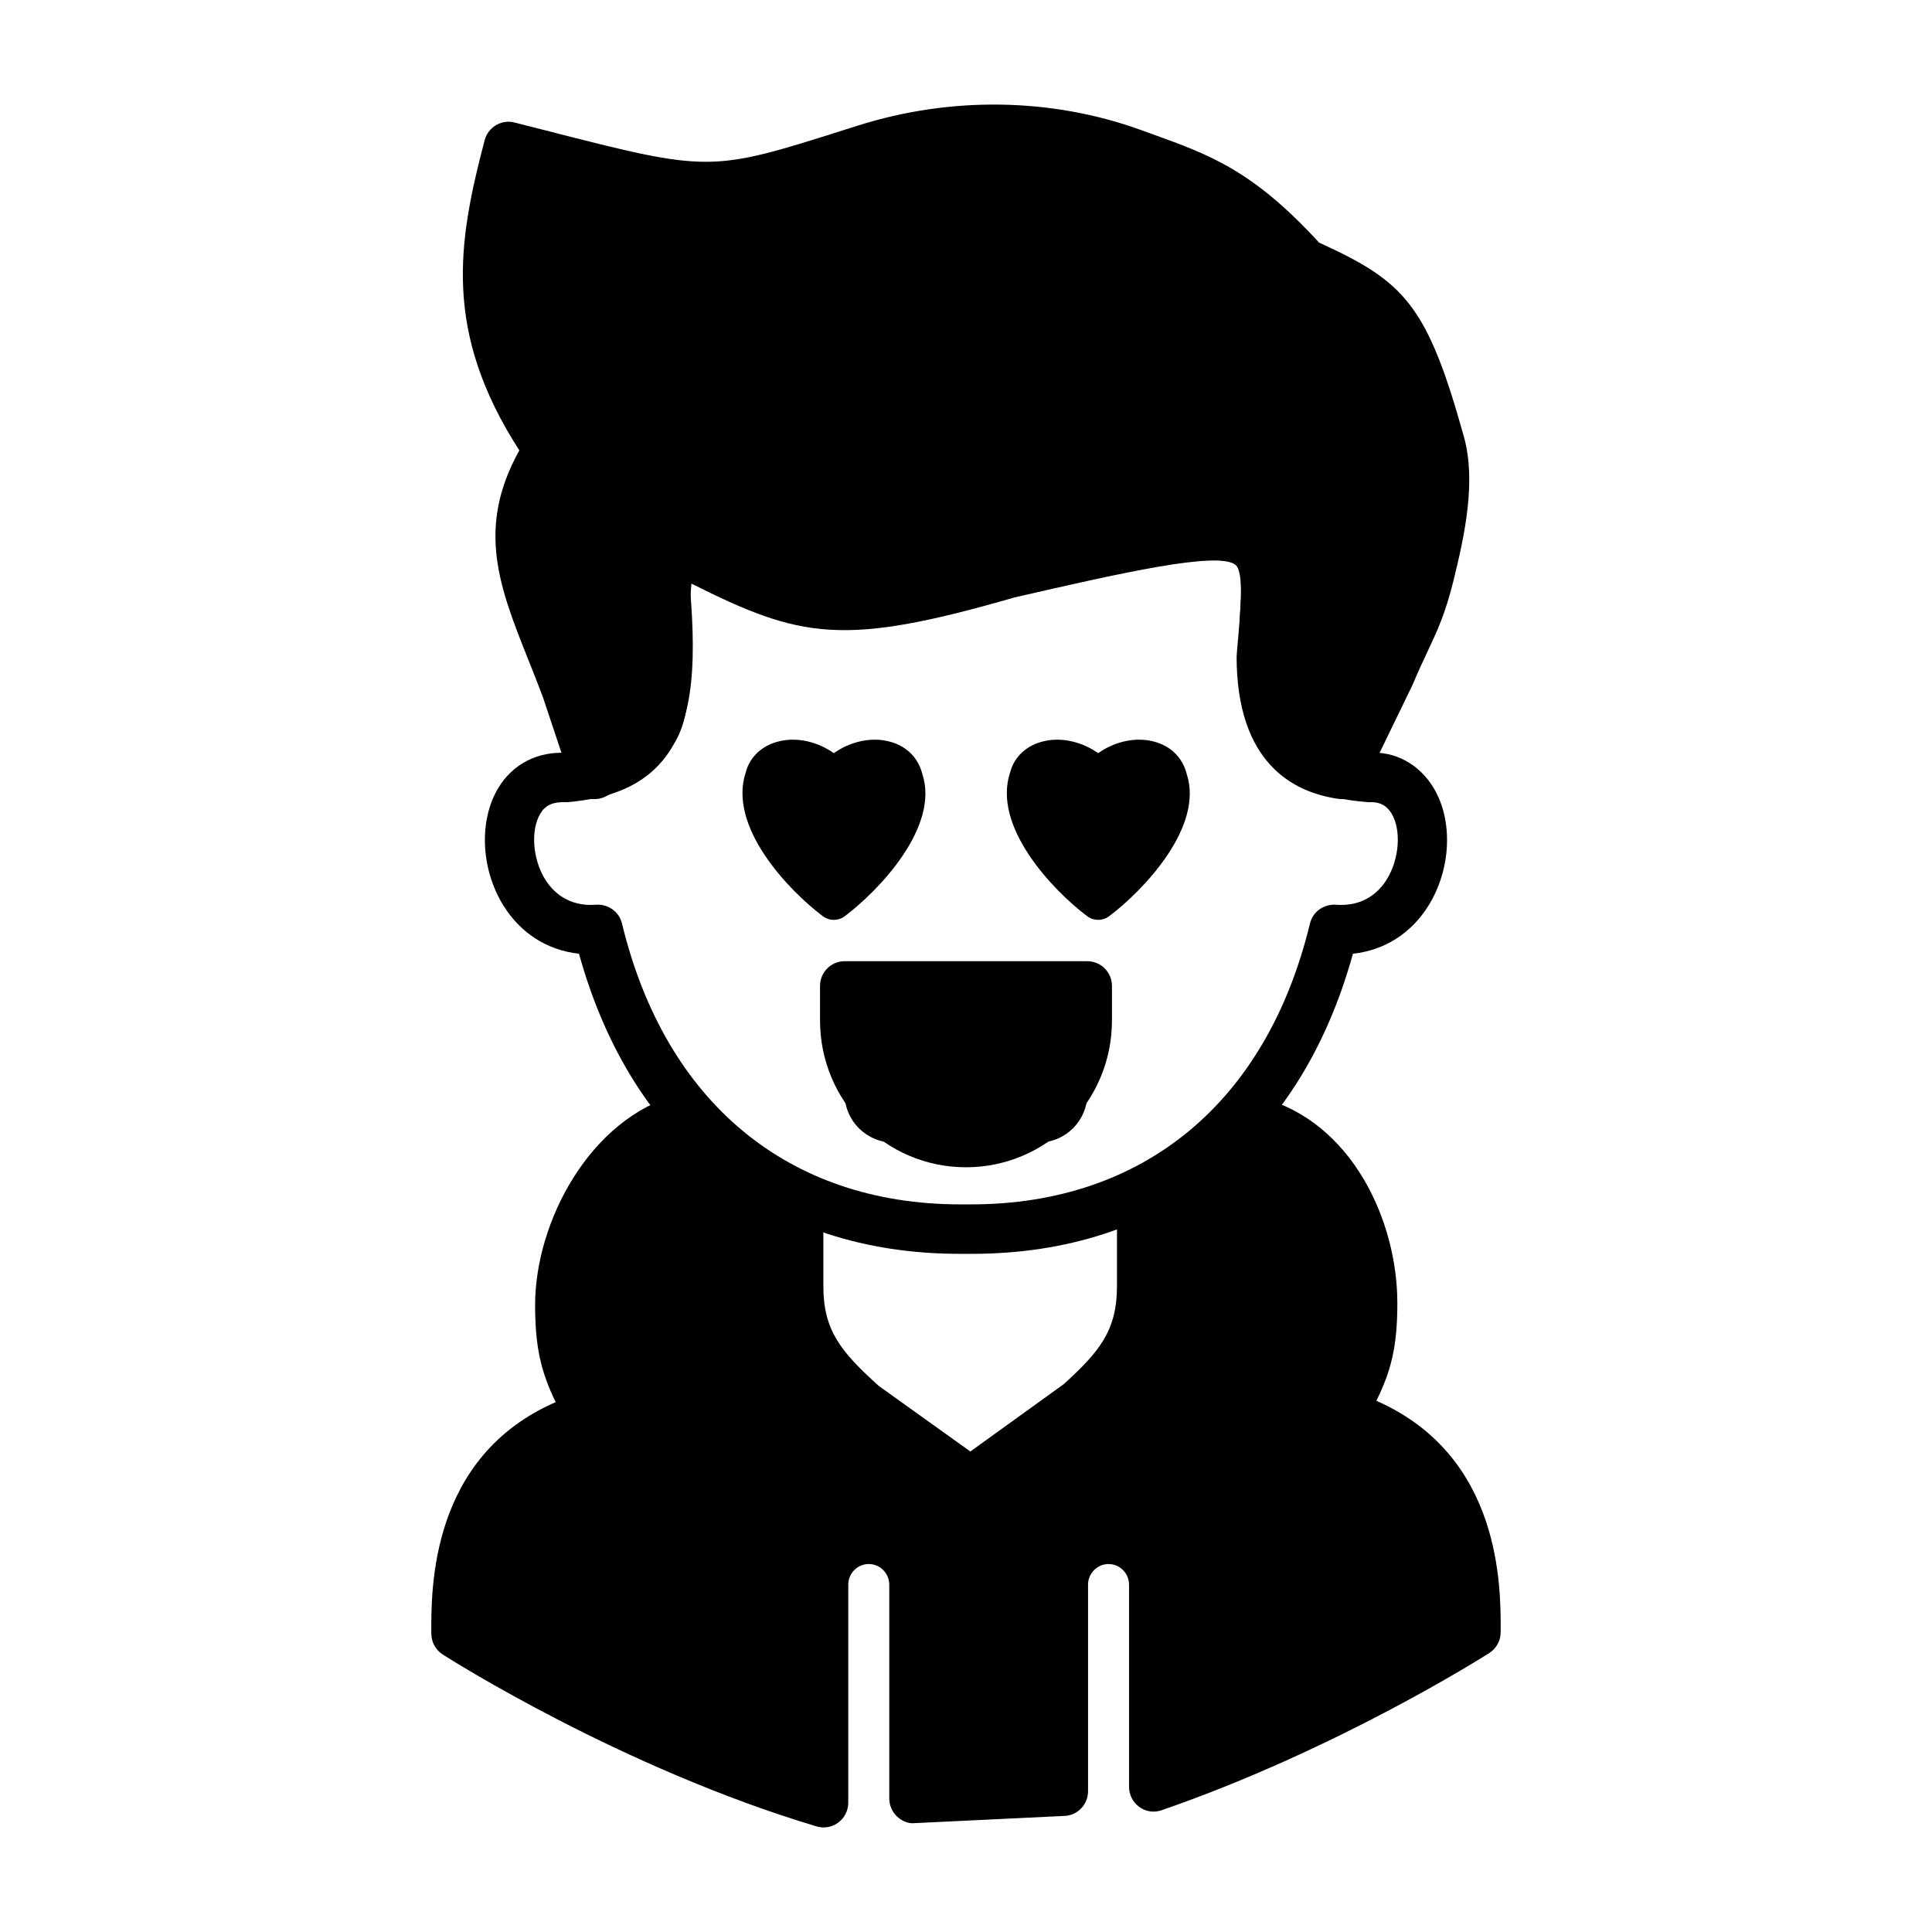
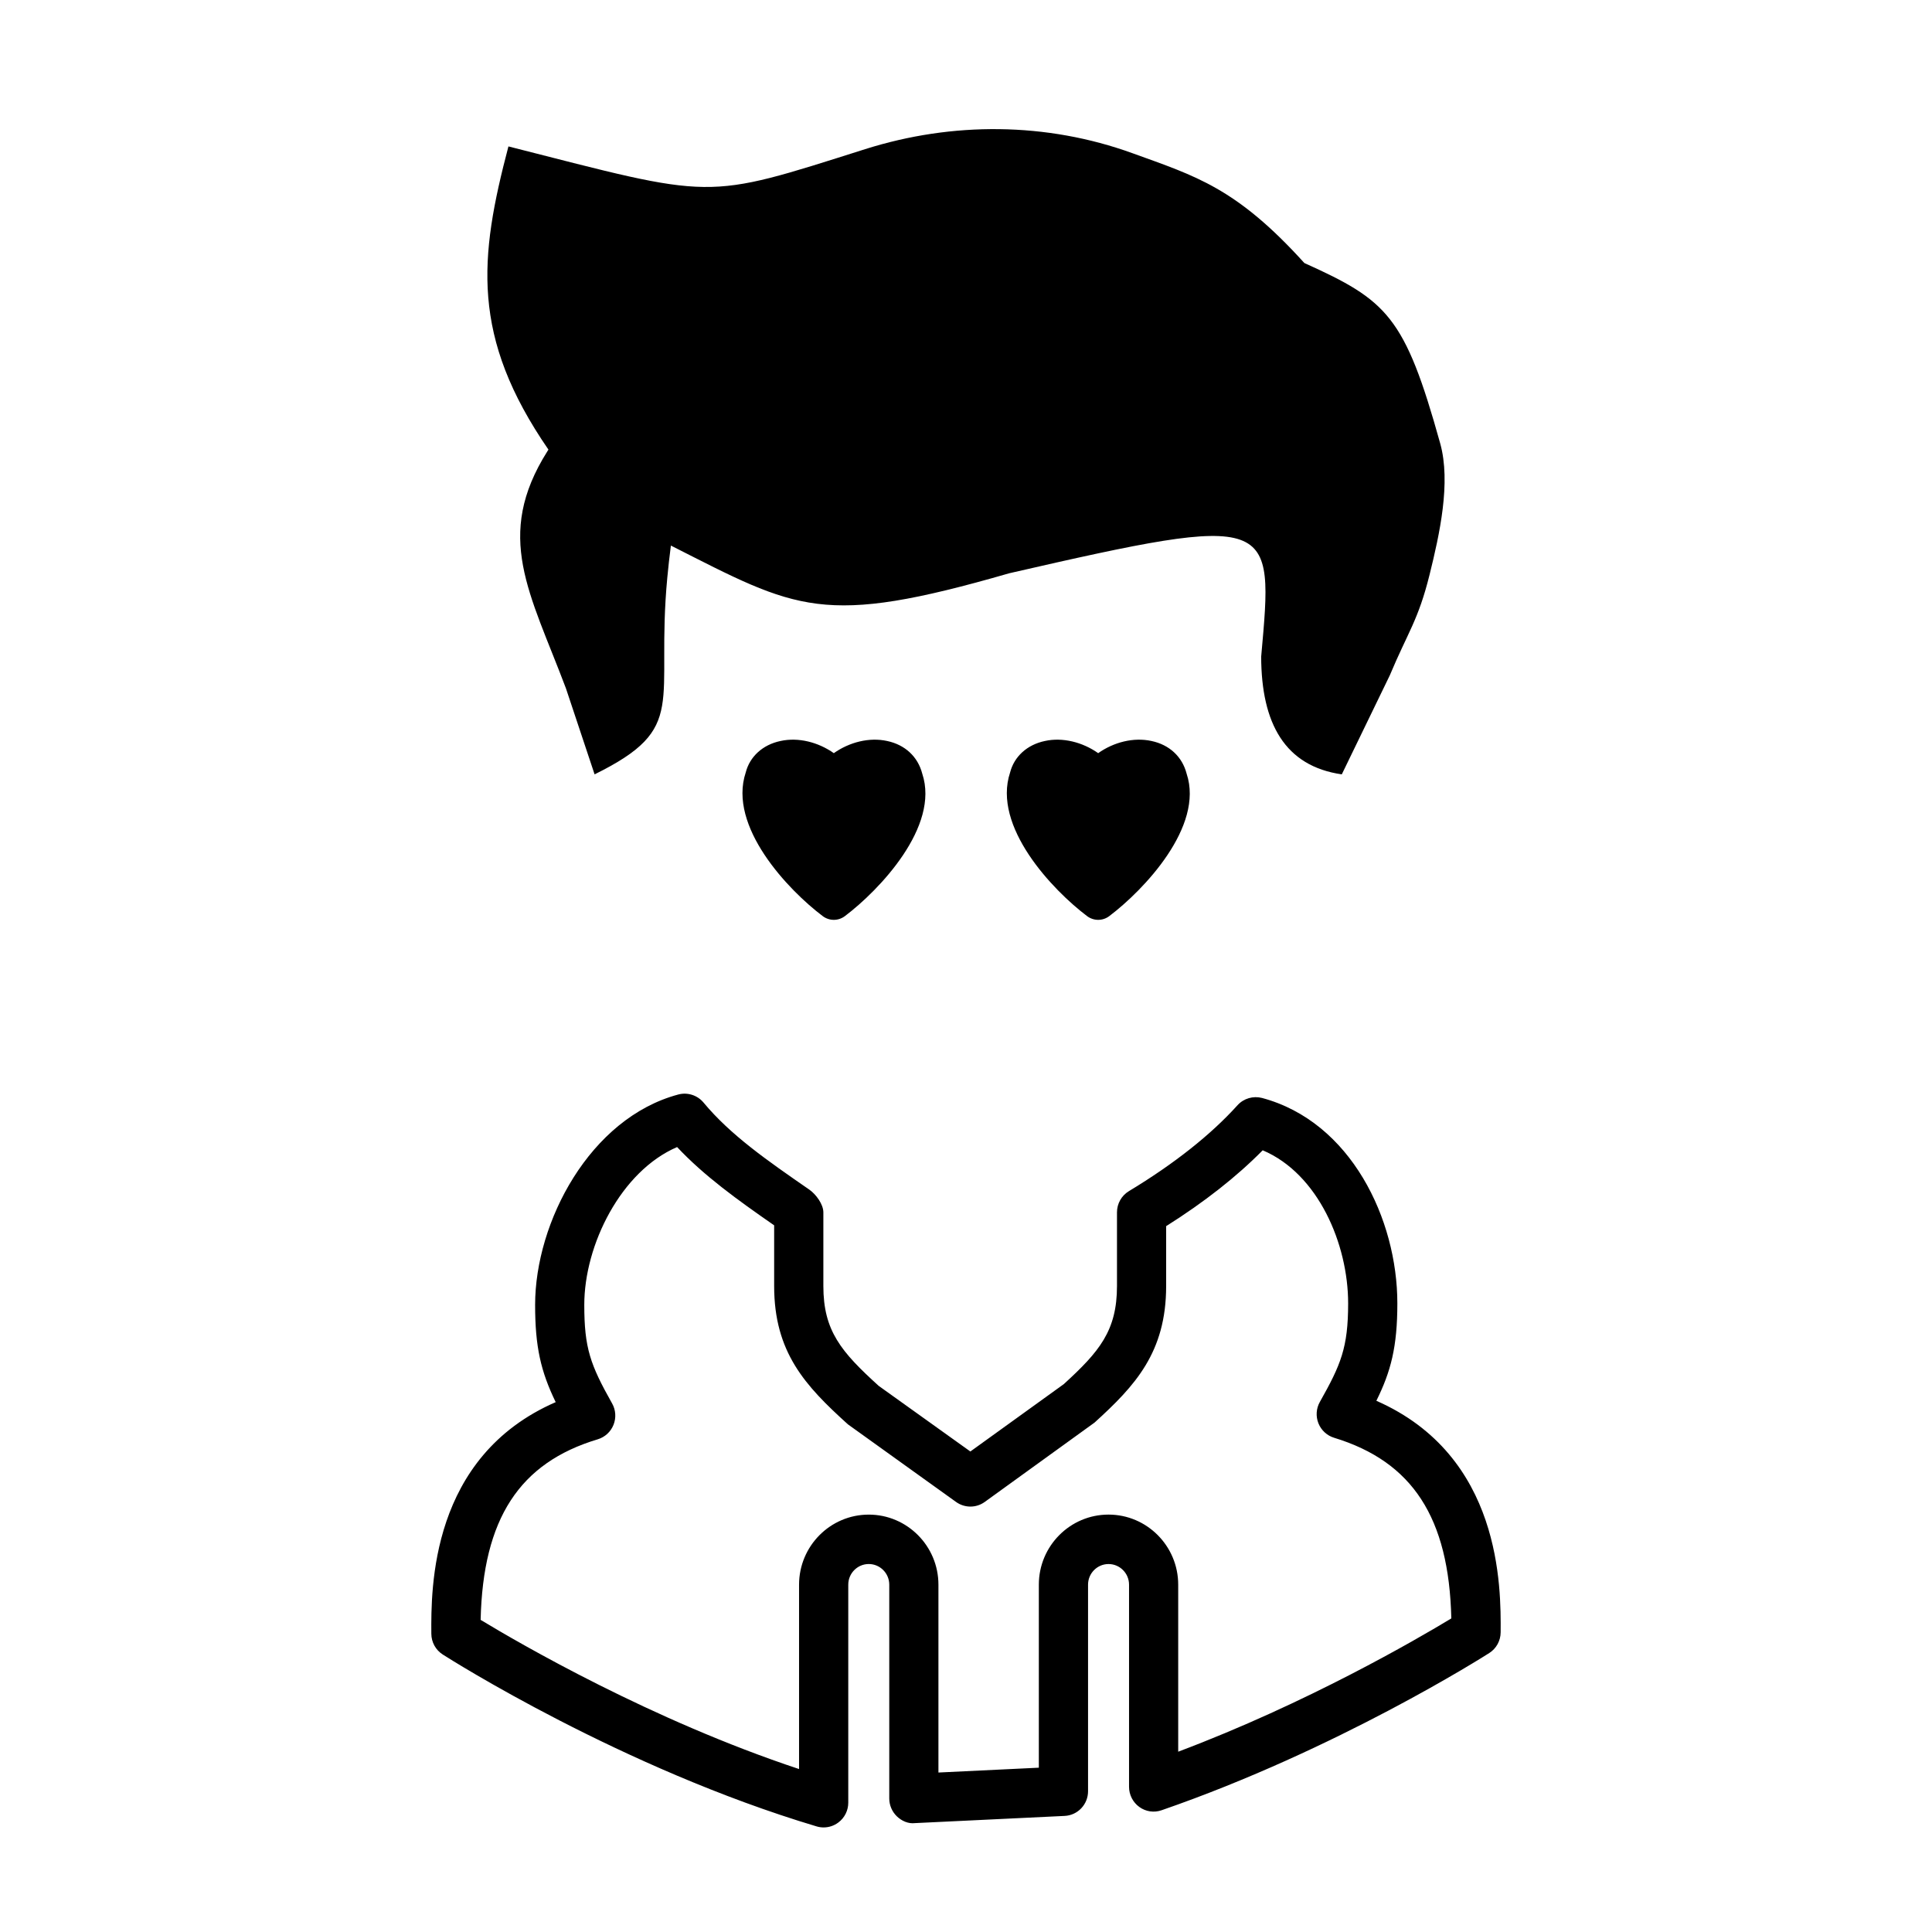
<svg xmlns="http://www.w3.org/2000/svg" fill="#000000" width="800px" height="800px" version="1.1" viewBox="144 144 512 512">
  <g>
    <path d="m435.03 382.86c-10.121-7.641-22.184-22.133-18.711-32.582 1.945-7.535 13.535-6.633 18.711 0 5.176-6.633 16.766-7.535 18.711 0 3.477 10.449-8.59 24.941-18.711 32.582z" />
    <path d="m435.03 387.77c-1.031 0-2.07-0.332-2.934-0.984-9.145-6.898-25.18-23.738-20.41-38.074 1.07-4.184 4.469-7.348 9.223-8.344 4.695-1.035 9.992 0.309 14.121 3.227 4.117-2.918 9.387-4.262 14.121-3.227 4.754 1 8.152 4.16 9.316 8.664 4.672 14.012-11.359 30.855-20.508 37.754-0.859 0.652-1.898 0.984-2.93 0.984zm-10.906-37.906c-0.434 0-0.848 0.039-1.223 0.129-1.539 0.32-1.742 1.102-1.852 1.523-2.195 6.629 5.18 17.441 13.984 25.031 8.801-7.59 16.184-18.379 14.078-24.711-0.203-0.742-0.406-1.523-1.949-1.844-2.387-0.551-6.16 0.602-8.285 3.316-1.848 2.379-5.844 2.379-7.688 0-1.797-2.293-4.746-3.445-7.066-3.445z" />
    <path d="m364.97 382.86c-10.121-7.641-22.184-22.133-18.711-32.582 1.945-7.535 13.535-6.633 18.711 0 5.176-6.633 16.766-7.535 18.711 0 3.473 10.449-8.59 24.941-18.711 32.582z" />
    <path d="m364.97 387.77c-1.031 0-2.07-0.332-2.934-0.984-9.145-6.898-25.18-23.738-20.41-38.074 1.07-4.184 4.469-7.348 9.223-8.344 4.711-1.035 10 0.309 14.121 3.227 4.125-2.918 9.402-4.262 14.121-3.227 4.754 1 8.152 4.16 9.316 8.664 4.672 14.012-11.359 30.855-20.508 37.754-0.863 0.652-1.898 0.984-2.93 0.984zm-10.91-37.906c-0.434 0-0.848 0.039-1.223 0.129-1.539 0.32-1.742 1.102-1.852 1.523-2.195 6.629 5.18 17.441 13.984 25.031 8.801-7.59 16.184-18.379 14.078-24.711-0.203-0.742-0.406-1.523-1.949-1.844-2.398-0.551-6.16 0.602-8.285 3.316-1.848 2.379-5.844 2.379-7.688 0-1.797-2.293-4.742-3.445-7.066-3.445z" />
    <path d="m320.85 296.99c-3.18 33.59 5.879 39.812-19.277 52.223l-7.598-22.805c-9.562-25.367-19.117-40.297-4.906-62.824l0.273-0.434c-20.617-29.945-18.371-50.836-10.602-80.348 55.094 14.016 51.383 14.387 94.523 0.727 23.133-7.324 48.086-7.184 70.895 1.086 16.73 6.062 27.465 9.141 45.512 29.09 21.961 9.906 26.598 14.043 35.996 47.793 2.887 10.367-0.156 24.066-2.816 34.801-2.996 12.078-5.738 15.211-10.551 26.699l-12.711 26.215c-15.031-2.176-21.328-13.434-21.363-31.195 3.285-36.824 4.215-38.391-66.777-22.094-49.668 14.344-56.086 9.652-89.656-7.344-0.383 2.945-0.691 5.746-0.941 8.41" />
-     <path d="m499.59 355.77c-0.305 0-0.617-0.027-0.93-0.062-12.266-1.777-26.898-9.75-26.949-37.664 0-0.203 0.121-1.625 0.133-1.828 0.949-10.559 1.84-20.527-0.363-22.461-4.391-3.863-30.715 2.176-58.578 8.562-45.672 13.195-56.703 10.84-85.668-3.648-0.711 8.074-0.695 14.562-0.688 19.836 0.039 17.801-0.84 26.105-22.109 36.602-1.688 0.832-3.652 0.895-5.383 0.152-1.73-0.715-3.066-2.164-3.664-3.953l-7.598-22.793c-1.184-3.137-2.457-6.32-3.664-9.367-7.785-19.504-14.008-35.117-2.5-55.785-20.227-31.418-16.363-54.965-9.184-82.223 0.91-3.469 4.492-5.566 7.898-4.672l7.891 2.008c43.902 11.234 43.902 11.234 79.887-0.168l3.195-1.012c24.734-7.832 51.398-7.398 75.059 1.164l2.723 0.984c15.555 5.606 26.871 9.676 44.48 28.859 22.641 10.316 28.609 16.395 38.371 51.434 3.266 11.723 0.281 25.852-2.769 38.164-2.195 8.832-4.277 13.246-6.91 18.852-1.16 2.457-2.449 5.207-3.953 8.793l-12.871 26.543c-1.098 2.273-3.391 3.684-5.856 3.684zm-34.082-76.273c6.703 0 11.145 1.395 14.555 4.391 7.199 6.32 6.281 16.559 4.766 33.504-0.039 16.355 5.309 22.074 11.184 24.25l10.438-21.5c1.438-3.469 2.809-6.387 4.035-8.996 2.418-5.144 4.164-8.855 6.039-16.418 1.914-7.719 5.473-22.09 2.871-31.457-8.973-32.211-12.527-34.617-32.391-43.574-0.82-0.371-1.555-0.895-2.156-1.562-15.949-17.637-25.059-20.91-40.148-26.352l-2.75-0.984c-21.023-7.629-44.711-7.973-66.734-1.012l-3.184 1.012c-38.797 12.285-40.414 12.312-87.027 0.371l-1.57-0.398c-5.762 23.547-6.93 42.246 11.266 68.672 1.504 2.176 1.547 5.055 0.113 7.281-10.758 17.047-6.441 27.887 1.406 47.543 1.242 3.121 2.539 6.387 3.844 9.84l5.231 15.691c8.254-5.016 8.25-8.816 8.215-21.27-0.012-5.773-0.027-12.949 0.848-22.141v-0.012c0.262-2.738 0.578-5.606 0.973-8.637 0.266-2.113 1.539-3.953 3.406-4.941 1.863-1.012 4.098-1.051 5.988-0.062l3.406 1.727c29.812 15.141 36.016 18.312 81.516 5.172 28.121-6.465 44.977-10.137 55.863-10.137z" />
-     <path d="m401.52 476.28h-3.188c-50.336 0-86.863-28.832-100.89-79.535-8.352-0.895-15.484-5.402-20.082-12.848-5.938-9.637-6.492-22.395-1.344-31.02 3.852-6.449 10.508-9.805 18.176-9.355 9.75-0.922 13.539-4.109 15.453-6.41 4.953-5.988 6.059-17.738 3.832-40.543-0.352-3.598 2.266-6.809 5.848-7.168 3.672-0.152 6.773 2.277 7.121 5.887 2.207 22.535 1.898 39.699-6.777 50.191-5.418 6.551-13.469 10.086-25.336 11.109-3.863-0.168-5.793 0.793-7.133 3.019-2.617 4.375-2.07 12.016 1.242 17.391 2.102 3.402 6.238 7.348 13.543 6.758 3.184-0.191 6.098 1.855 6.848 4.977 11.438 47.375 44.094 74.441 89.695 74.441h2.781c45.754 0 78.406-27.066 89.844-74.441 0.75-3.121 3.633-5.156 6.848-4.977 7.34 0.59 11.445-3.352 13.543-6.758 3.309-5.375 3.856-13.016 1.242-17.391-1.344-2.238-3.305-3.211-6.156-3.008-12.852-1.035-20.902-4.57-26.316-11.121-8.676-10.492-8.988-27.656-6.777-50.191 0.352-3.598 3.527-6.055 7.121-5.887 3.582 0.359 6.199 3.57 5.848 7.168-2.227 22.805-1.121 34.555 3.832 40.543 1.914 2.305 5.703 5.488 16.434 6.426 6.738-0.59 13.348 2.891 17.195 9.344 5.148 8.625 4.594 21.383-1.344 31.02-4.594 7.449-11.73 11.953-20.082 12.848-14.012 50.688-50.551 79.531-101.02 79.531z" />
-     <path d="m535.17 576.54c0.129-20.707-3.91-48.094-35.715-57.793 6.125-10.875 8.344-16.379 8.344-29.355 0-20.312-11.34-42.852-31.023-48.094-7.82 8.648-18.117 16.641-30.242 23.98v19.527c0 14.414-6.125 21.621-16.812 31.32l-28.547 20.574-28.676-20.574c-10.688-9.699-16.816-16.906-16.816-31.32v-19.527c-11.73-8.125-22.289-15.332-30.238-24.898-19.684 5.242-33.109 28.961-33.109 49.406 0 12.844 2.086 18.477 8.211 29.355-31.805 9.566-35.844 37.086-35.715 57.793 0 0 46.117 29.469 97.453 44.805v-57.789c0-6.633 5.348-12.012 11.949-12.012 6.598 0 11.949 5.379 11.949 12.012v56.66l39.645-1.902 0.004-54.758c0-6.633 5.348-12.012 11.949-12.012 6.598 0 11.949 5.379 11.949 12.012v53.586c46.242-15.988 85.441-40.996 85.441-40.996z" />
    <path d="m362.28 628.29c-0.625 0-1.246-0.09-1.859-0.27-51.609-15.422-97.18-44.332-99.09-45.559-1.871-1.191-3.012-3.262-3.023-5.488-0.078-11.992-0.285-46.914 32.957-61.391-3.957-8.152-5.453-14.664-5.453-25.785 0-21.949 14.512-49.488 37.957-55.746 2.43-0.641 5.039 0.18 6.672 2.137 7.18 8.637 16.84 15.332 28.035 23.074 1.762 1.23 3.723 3.879 3.723 6.027v19.527c0 11.852 4.695 17.406 14.664 26.453l24.293 17.391 24.758-17.852c9.402-8.586 14.098-14.141 14.098-25.992v-19.531c0-2.305 1.195-4.43 3.156-5.617 11.992-7.242 21.68-14.91 28.781-22.766 1.637-1.816 4.164-2.535 6.492-1.934 23.551 6.285 35.871 32.133 35.871 54.43 0 11.57-1.727 18.07-5.562 25.824 33.223 14.602 33.012 49.41 32.938 61.363-0.012 2.227-1.152 4.301-3.023 5.488-1.629 1.035-40.383 25.609-86.82 41.656-2 0.703-4.188 0.383-5.906-0.859-1.711-1.23-2.731-3.227-2.731-5.336v-53.582c0-3.008-2.438-5.465-5.434-5.465-2.992 0-5.43 2.457-5.43 5.465v54.746c0 3.492-2.731 6.375-6.207 6.539l-39.645 1.906c-1.793 0.219-3.527-0.562-4.812-1.793-1.285-1.242-2.016-2.957-2.016-4.746v-56.656c0-3.008-2.438-5.465-5.434-5.465-2.992 0-5.43 2.457-5.43 5.465v57.781c0 2.074-0.973 4.019-2.621 5.246-1.141 0.863-2.512 1.312-3.898 1.312zm11.945-82.902c10.184 0 18.469 8.332 18.469 18.57v49.781l26.609-1.281v-48.504c0-10.238 8.281-18.57 18.465-18.57 10.184 0 18.469 8.332 18.469 18.57v44.266c34.043-12.809 63.137-29.73 72.379-35.32-0.625-26.707-10.297-41.539-31.059-47.875-1.898-0.574-3.426-1.996-4.164-3.84-0.73-1.844-0.594-3.93 0.383-5.656 5.555-9.867 7.496-14.359 7.496-26.133 0-15.652-7.906-34.324-22.645-40.555-6.875 6.977-15.453 13.719-25.586 20.105v15.867c0 17.57-8.223 26.426-18.965 36.18l-29.113 21.039c-2.266 1.637-5.309 1.637-7.586 0.012l-28.672-20.578c-11.324-10.227-19.547-19.082-19.547-36.652v-16.086c-9.797-6.809-18.539-13.094-25.719-20.746-14.859 6.387-24.598 25.914-24.598 41.809 0 11.43 1.57 15.832 7.371 26.133 0.98 1.727 1.113 3.812 0.375 5.668-0.738 1.855-2.277 3.262-4.18 3.84-20.75 6.231-30.418 21.051-31.035 47.852 10.293 6.231 45.258 26.555 84.387 39.531v-48.859c0.004-10.238 8.285-18.566 18.465-18.566zm160.94 31.16h0.129z" />
-     <path d="m419.21 446.79h-38.434c-7.152 0-12.953-5.797-12.953-12.953v-28.547h64.336v28.547c0.004 7.156-5.797 12.953-12.949 12.953z" />
-     <path d="m400 453.34c-21.328 0-38.684-17.441-38.684-38.891v-9.164c0-3.621 2.914-6.551 6.516-6.551h64.332c3.602 0 6.516 2.93 6.516 6.551v9.164c0.004 21.449-17.352 38.891-38.68 38.891zm-25.652-41.5v2.609c0 14.219 11.508 25.785 25.648 25.785s25.648-11.57 25.648-25.785l0.004-2.609z" />
  </g>
</svg>